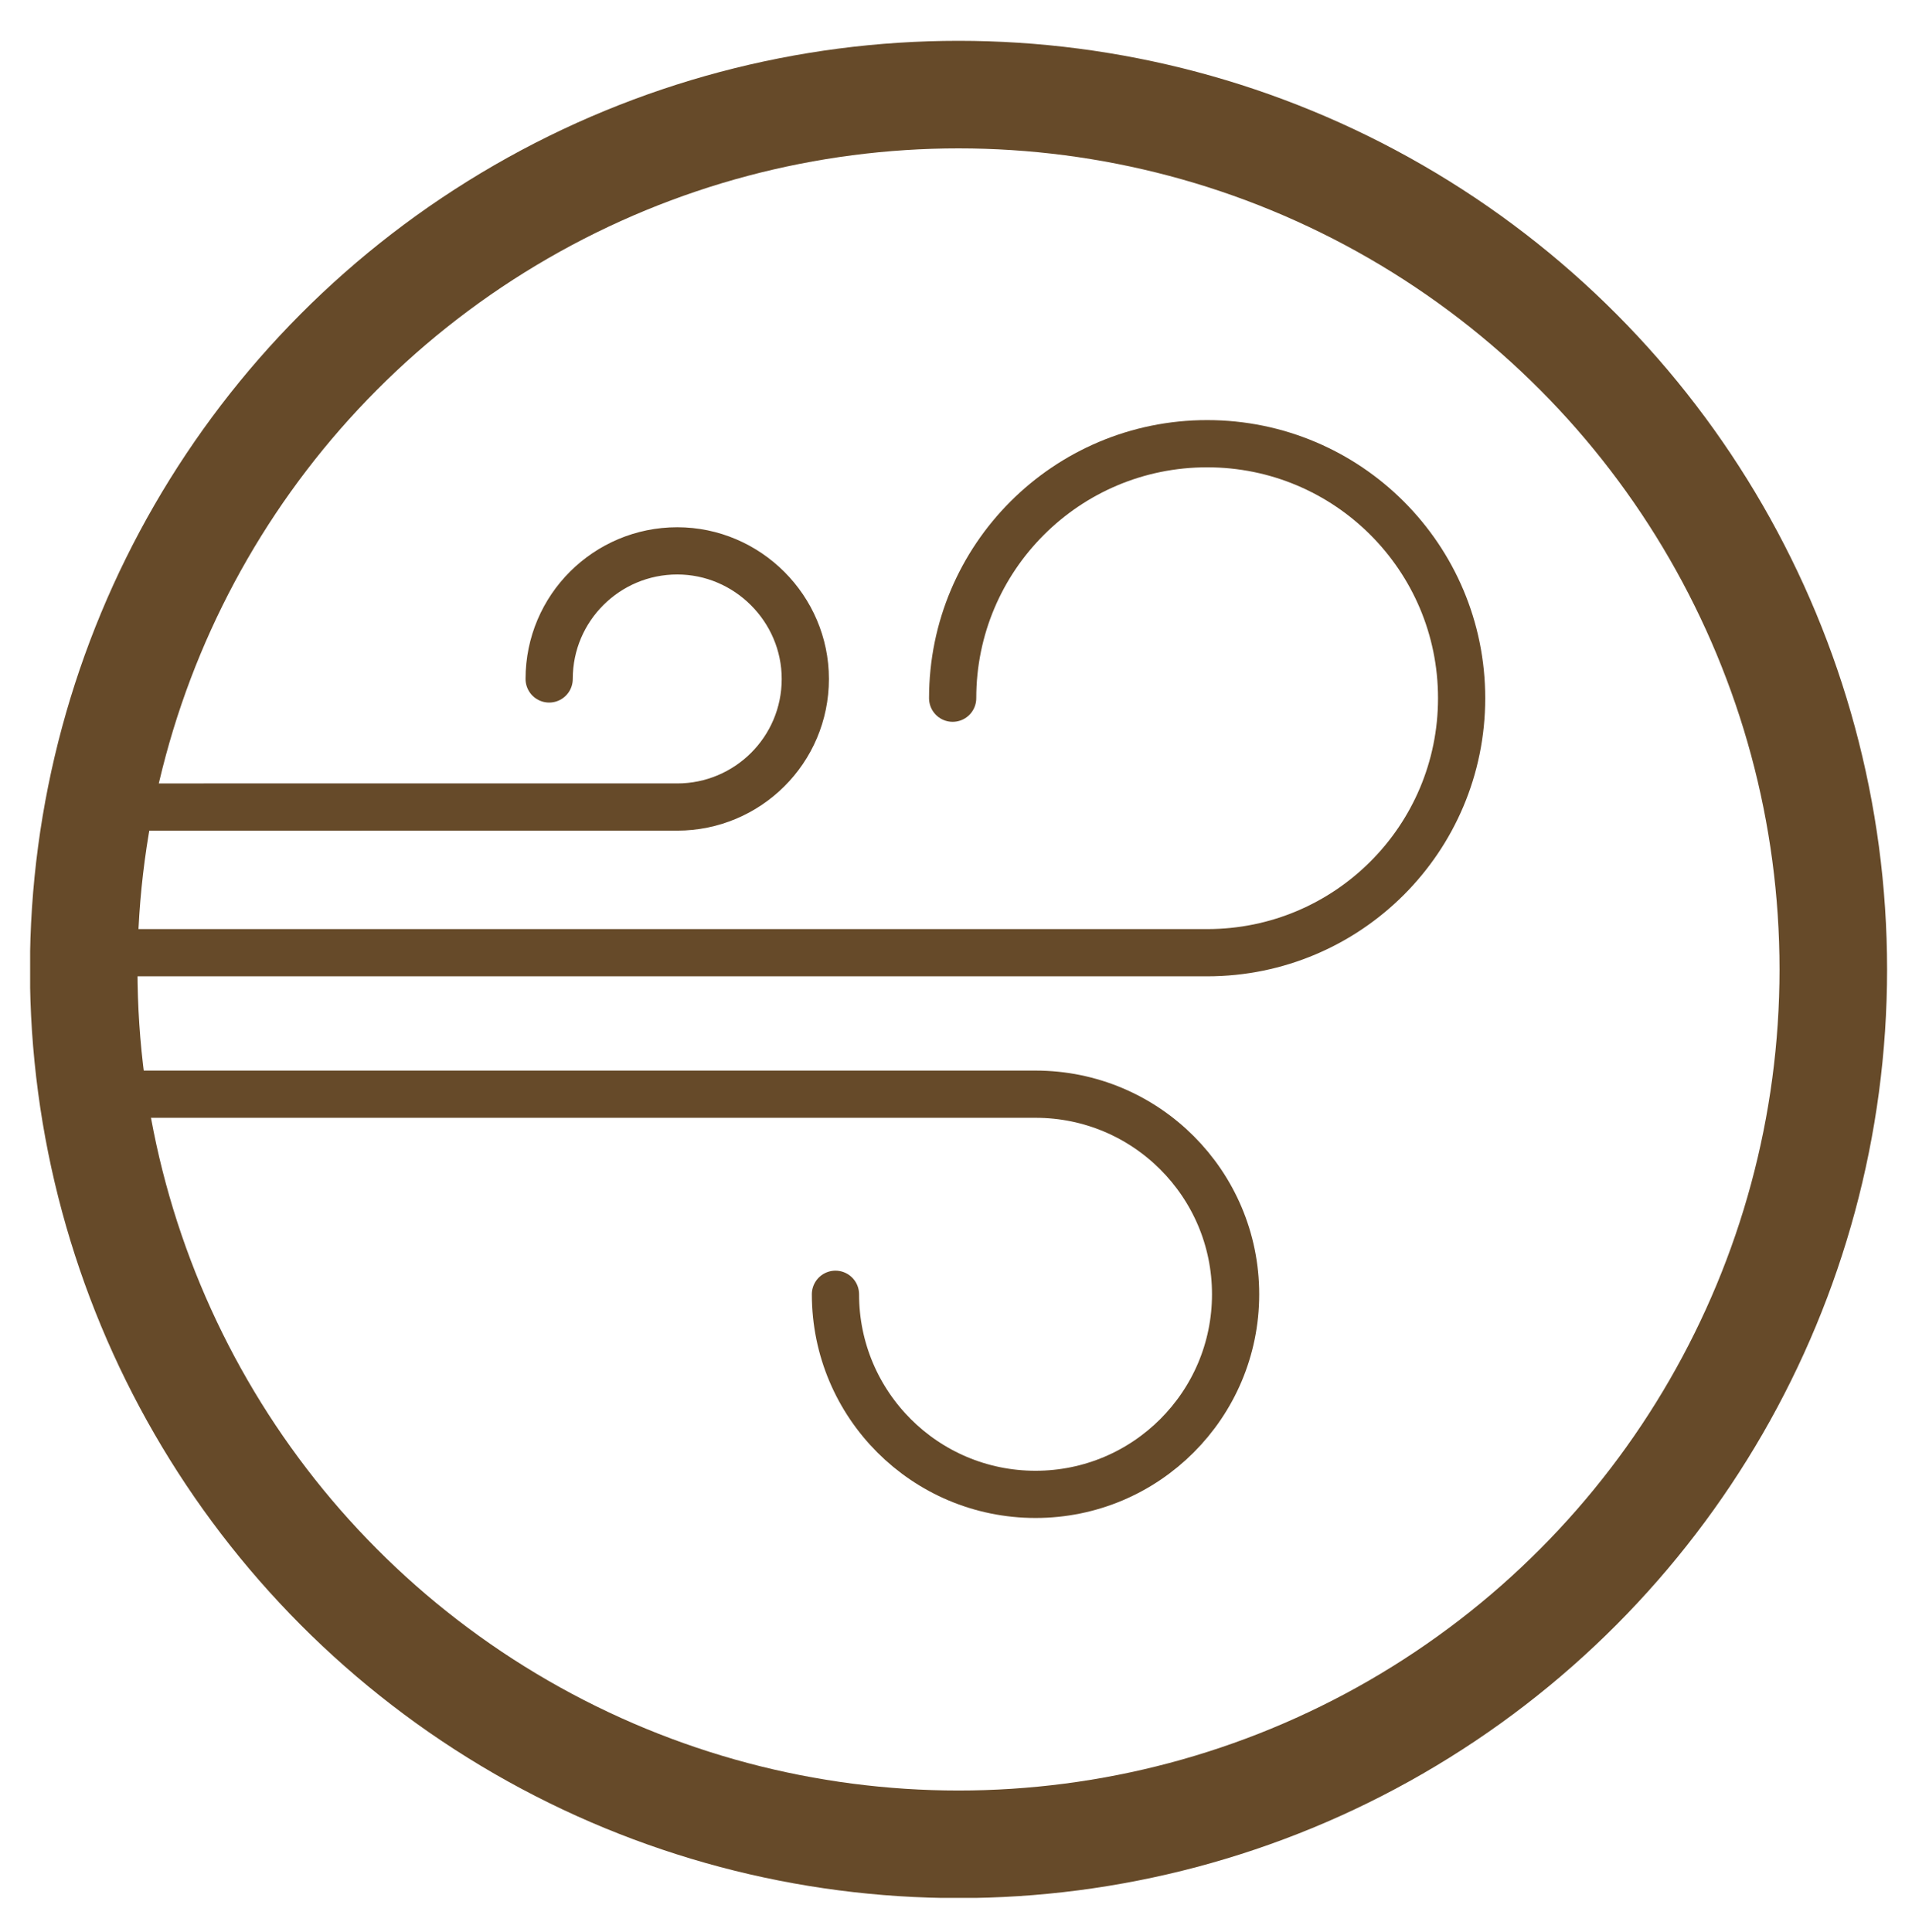
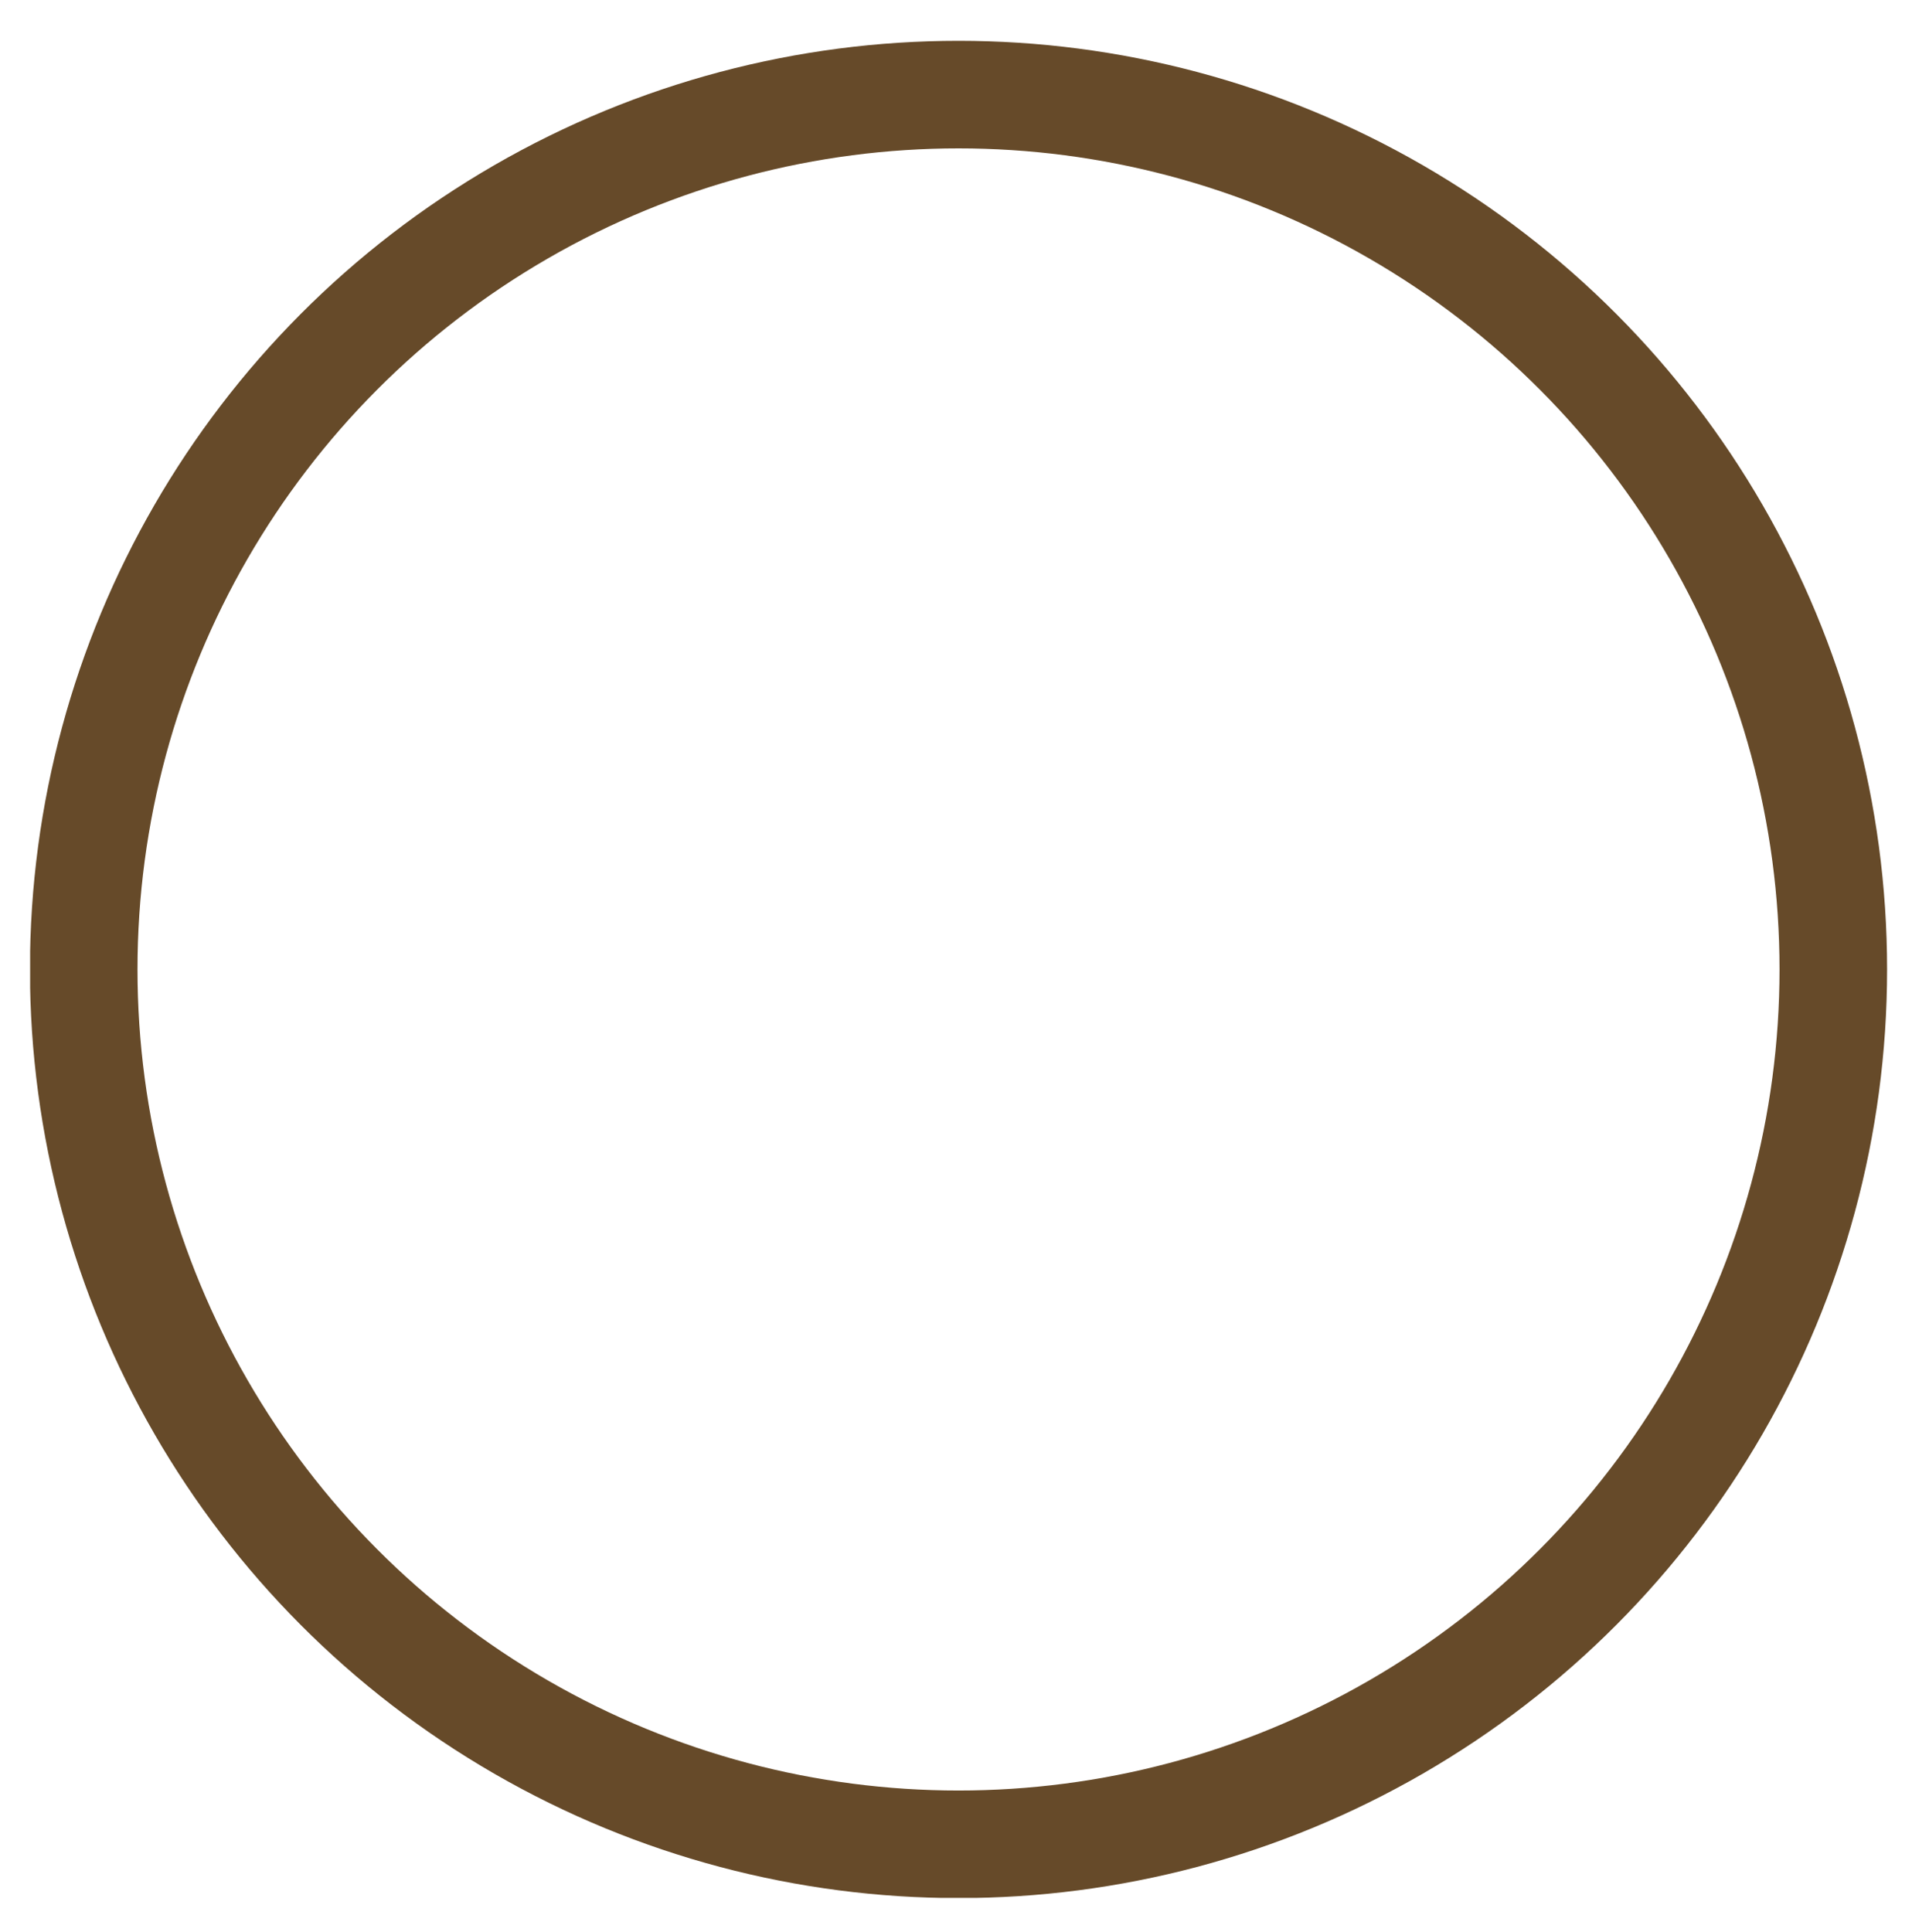
<svg xmlns="http://www.w3.org/2000/svg" xmlns:xlink="http://www.w3.org/1999/xlink" version="1.1" id="Layer_1" x="0px" y="0px" viewBox="0 0 228.4 230.8" style="enable-background:new 0 0 228.4 230.8;" xml:space="preserve">
  <style type="text/css">
	.st0{clip-path:url(#SVGID_00000073679303940941563000000010705506595839041710_);fill:none;}
	
		.st1{clip-path:url(#SVGID_00000055684774226691351560000007101546551100753343_);fill:none;stroke:#664A29;stroke-width:5.64;stroke-linecap:round;stroke-miterlimit:10;}
	.st2{clip-path:url(#SVGID_00000145752764907596693980000010008235321287040134_);fill:none;stroke:#664A29;stroke-width:12.848;}
</style>
  <g>
    <defs>
      <rect id="SVGID_1_" x="3.6" y="4.8" width="221.9" height="221.9" />
    </defs>
    <clipPath id="SVGID_00000160908040607034471570000009148005768966331014_">
      <use xlink:href="#SVGID_1_" style="overflow:visible;" />
    </clipPath>
-     <path style="clip-path:url(#SVGID_00000160908040607034471570000009148005768966331014_);fill:none;" d="M114.5,220.3   c57.7,0,104.5-46.8,104.5-104.5c0-57.7-46.8-104.5-104.5-104.5S10,58.1,10,115.8C10,173.5,56.8,220.3,114.5,220.3" />
  </g>
  <g>
    <defs>
-       <path id="SVGID_00000181066727123789712330000009944288063200907662_" d="M10,115.8c0,57.7,46.8,104.5,104.5,104.5    S219,173.5,219,115.8c0-57.7-46.8-104.5-104.5-104.5S10,58.1,10,115.8" />
-     </defs>
+       </defs>
    <clipPath id="SVGID_00000029043090663125477410000002476301602987092401_">
      <use xlink:href="#SVGID_00000181066727123789712330000009944288063200907662_" style="overflow:visible;" />
    </clipPath>
    <path style="clip-path:url(#SVGID_00000029043090663125477410000002476301602987092401_);fill:none;stroke:#664A29;stroke-width:5.64;stroke-linecap:round;stroke-miterlimit:10;" d="   M65.6,81.1c0-8.5,6.9-15.3,15.3-15.3s15.3,6.9,15.3,15.3c0,8.5-6.9,15.3-15.3,15.3H10.2 M99.8,154.6c0,13.2,10.7,23.9,23.9,23.9   c13.2,0,23.9-10.7,23.9-23.9s-10.7-23.9-23.9-23.9H10.2 M113.8,83.4c0-16.8,13.6-30.4,30.4-30.4c16.8,0,30.4,13.6,30.4,30.4   c0,16.8-13.6,30.4-30.4,30.4h-134" />
  </g>
  <g>
    <defs>
      <rect id="SVGID_00000121238642739324145730000004705158670465655188_" x="3.6" y="4.8" width="221.9" height="221.9" />
    </defs>
    <clipPath id="SVGID_00000074440983771571576090000000362108833532965807_">
      <use xlink:href="#SVGID_00000121238642739324145730000004705158670465655188_" style="overflow:visible;" />
    </clipPath>
    <circle style="clip-path:url(#SVGID_00000074440983771571576090000000362108833532965807_);fill:none;stroke:#664A29;stroke-width:12.848;" cx="114.5" cy="115.8" r="104.5" />
  </g>
</svg>